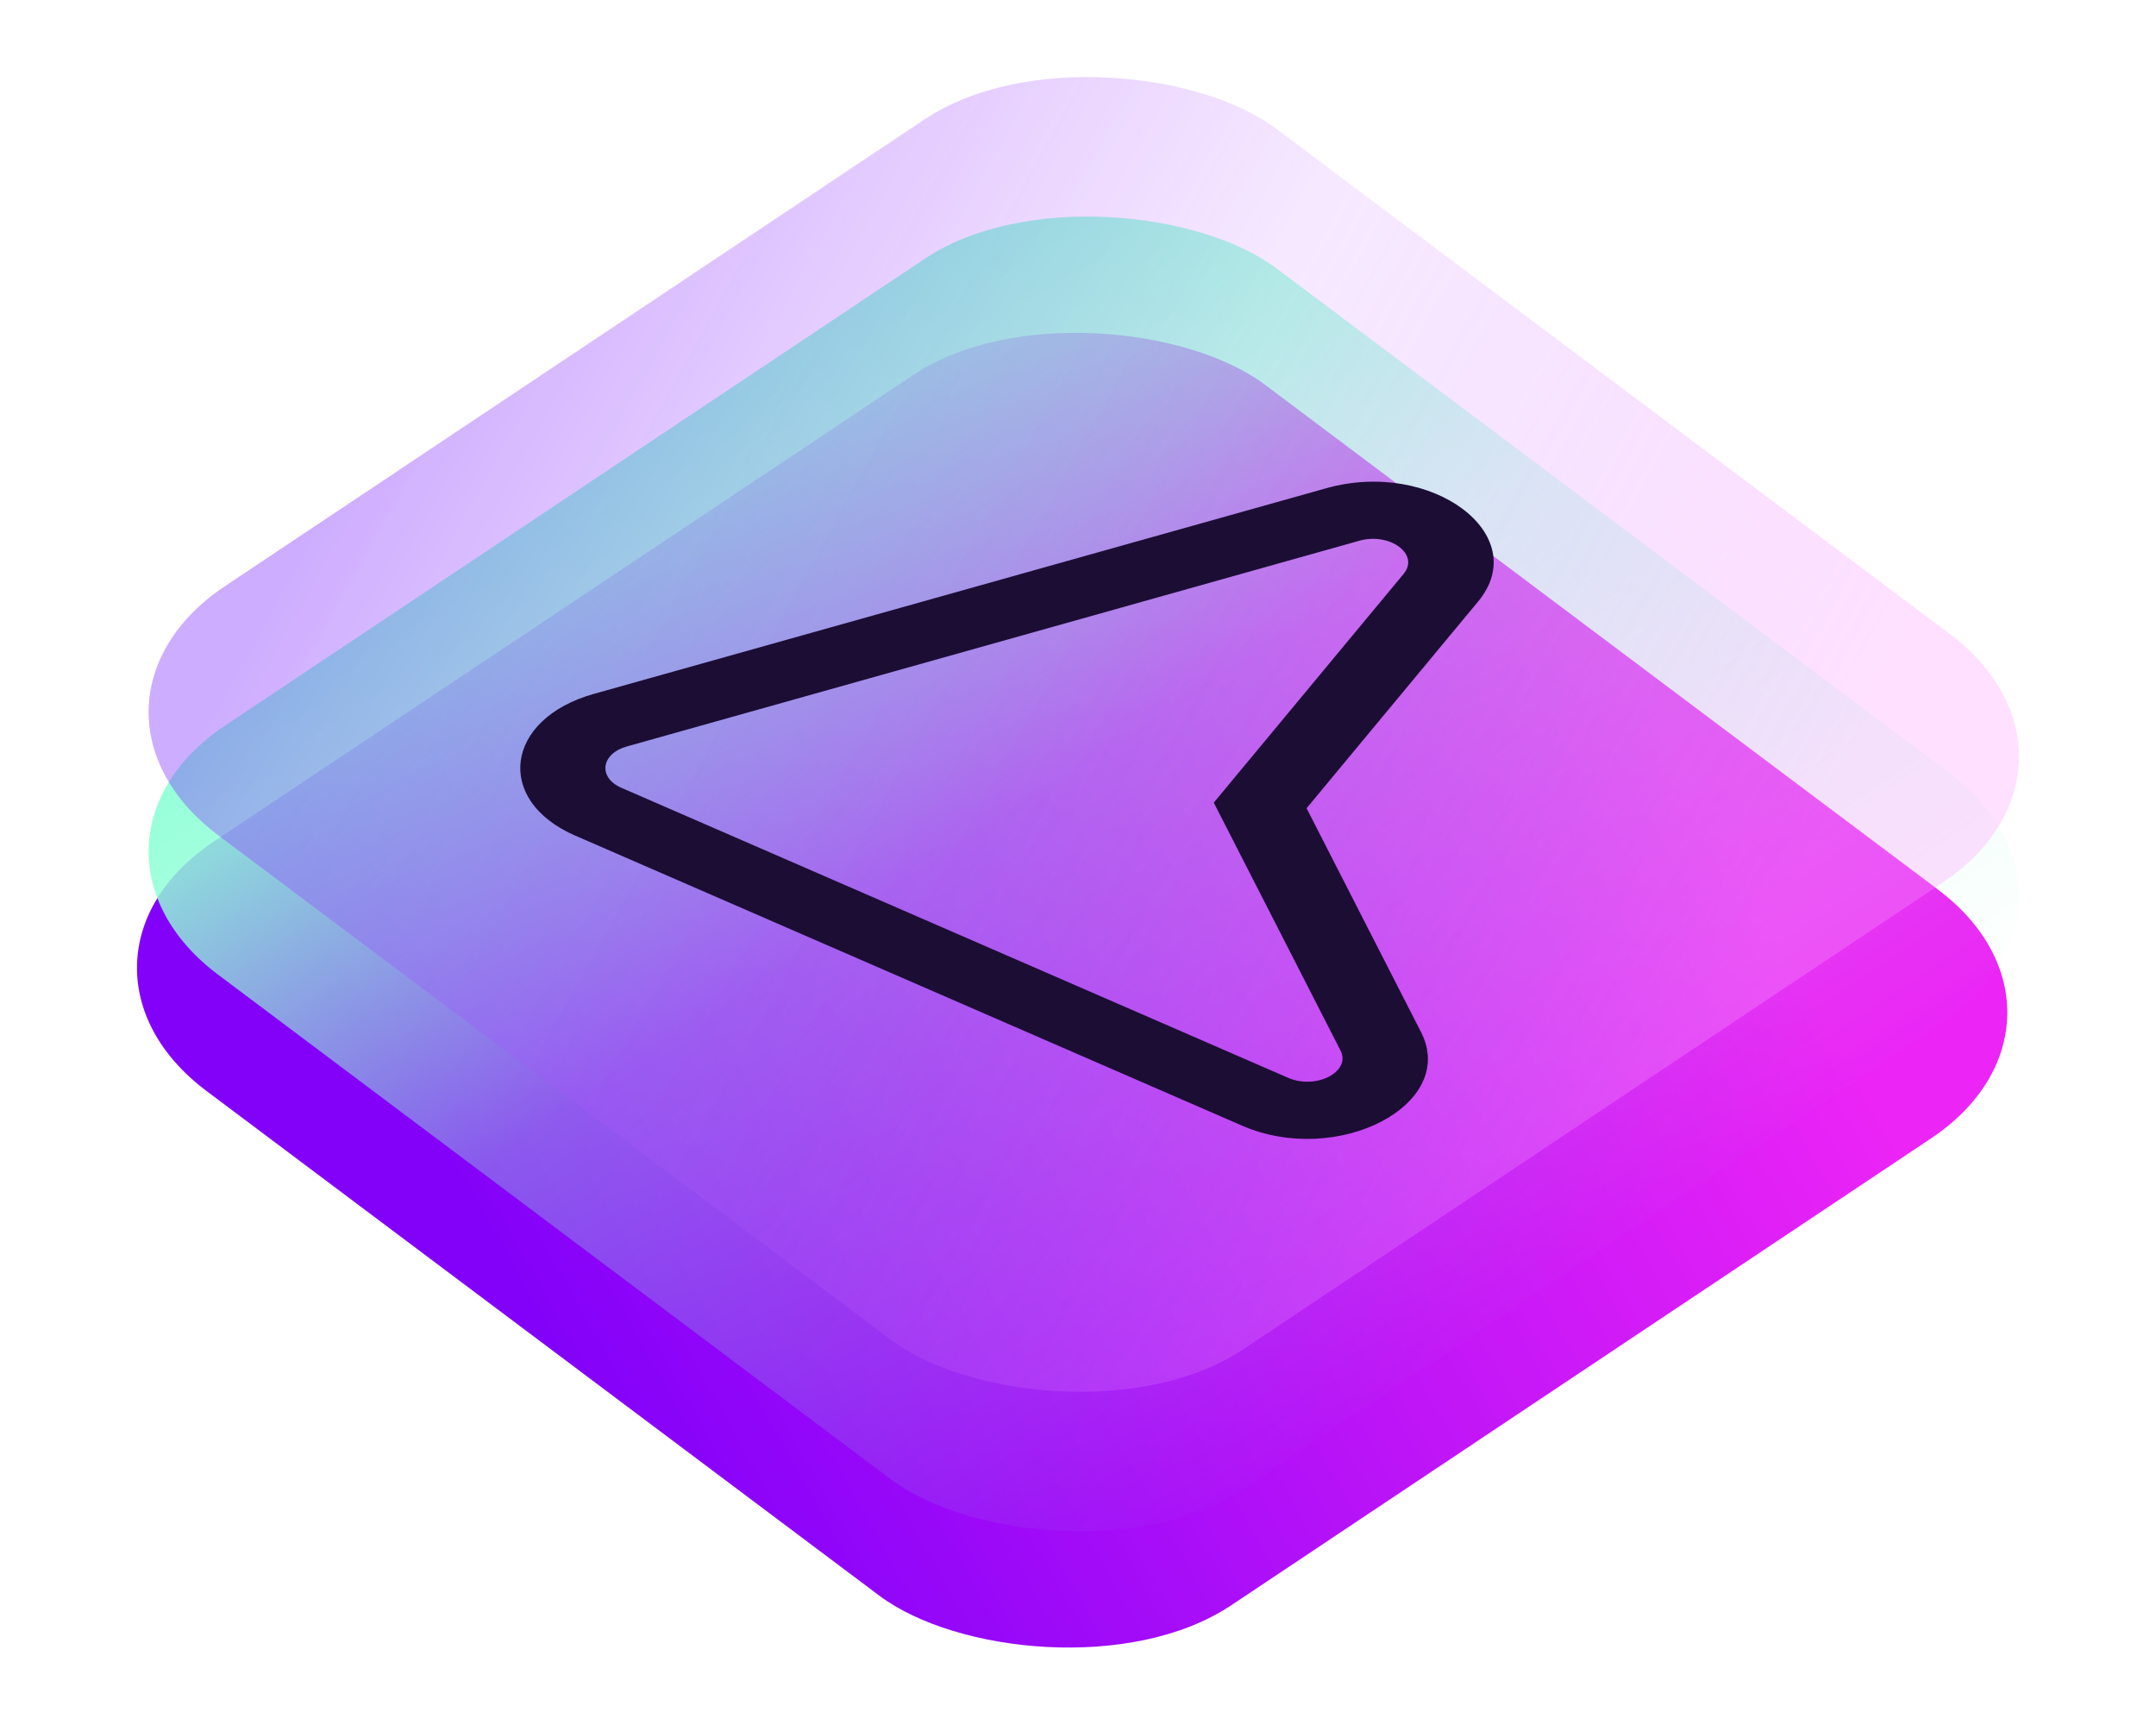
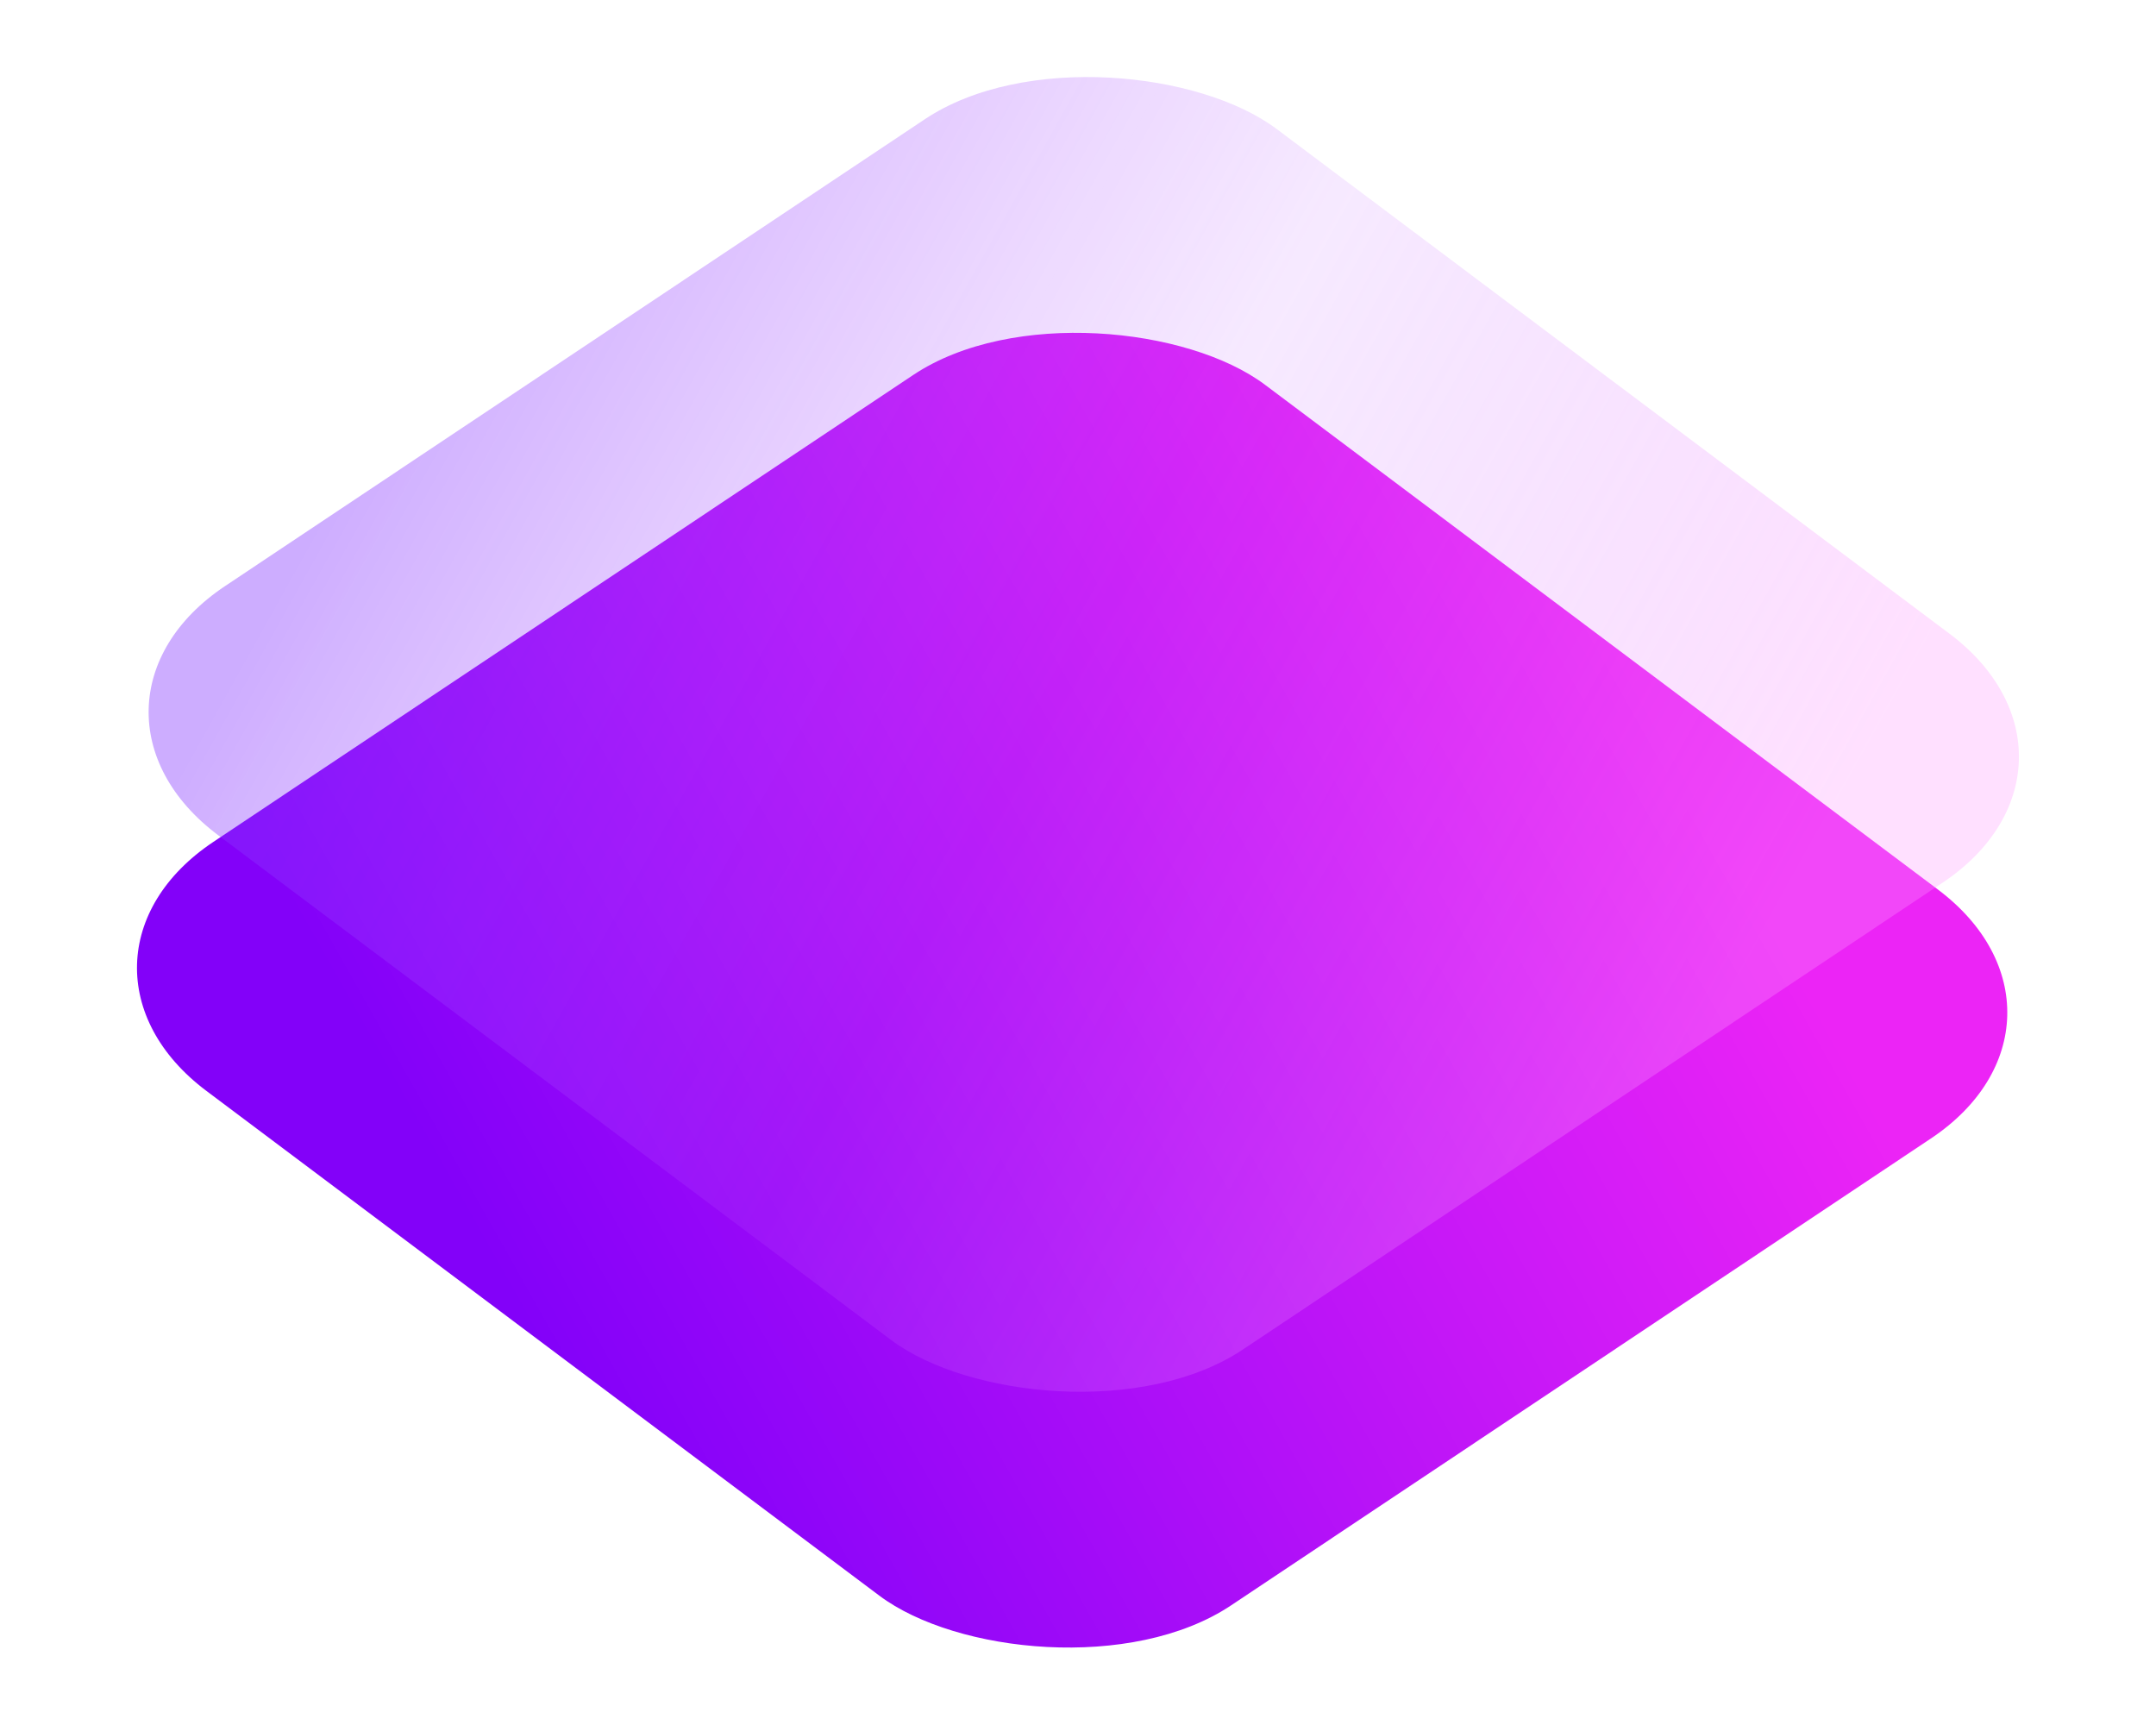
<svg xmlns="http://www.w3.org/2000/svg" width="50" height="40" fill="none">
  <rect width="29.505" height="29.505" rx="5" transform="matrix(.832 -.555 .8 .6 .788 22.297)" fill="url(#a)" />
-   <rect width="29.505" height="29.505" rx="5" transform="matrix(.832 -.555 .8 .6 1.058 19.601)" fill="url(#b)" />
  <g filter="url(#c)">
    <rect width="29.505" height="29.505" rx="5" transform="matrix(.832 -.555 .8 .6 1.058 16.366)" fill="url(#d)" />
  </g>
  <g clip-path="url(#e)">
-     <path fill-rule="evenodd" clip-rule="evenodd" d="M30.758 11.321c2.441-.685 4.806 1.08 3.52 2.629l-3.977 4.792 2.655 5.192c.858 1.678-1.934 3.133-4.156 2.166l-15.463-6.725c-1.878-.817-1.628-2.706.435-3.285l16.986-4.769Zm1.794 1.986c.376-.452-.315-.968-1.028-.768l-16.986 4.77c-.602.169-.675.72-.127.959l15.463 6.725c.65.282 1.464-.143 1.214-.633l-2.939-5.748 4.403-5.305Z" fill="#1C0D35" />
-   </g>
+     </g>
  <defs>
    <linearGradient id="a" x1="-.421" y1="15.498" x2="25.223" y2="25.851" gradientUnits="userSpaceOnUse">
      <stop stop-color="#8301F9" />
      <stop offset="1" stop-color="#EC24F6" />
    </linearGradient>
    <linearGradient id="b" x1="14.752" y1="-.665" x2="14.752" y2="30.17" gradientUnits="userSpaceOnUse">
      <stop stop-color="#90FFD7" />
      <stop offset=".43" stop-color="#90FFD7" stop-opacity=".34" />
      <stop offset="1" stop-color="#90FFD7" stop-opacity="0" />
    </linearGradient>
    <linearGradient id="d" x1="15.534" y1="30.522" x2="2.532" y2="2.283" gradientUnits="userSpaceOnUse">
      <stop stop-color="#FF98FF" stop-opacity=".3" />
      <stop offset=".5" stop-color="#C165FF" stop-opacity=".14" />
      <stop offset="1" stop-color="#8332FF" stop-opacity=".4" />
    </linearGradient>
    <clipPath id="e">
      <rect width="26.877" height="26.877" rx="5" transform="matrix(.832 -.555 .83 .558 3.7 17.82)" fill="#fff" />
    </clipPath>
    <filter id="c" x="-2.942" y="-4" width="56.153" height="42.069" filterUnits="userSpaceOnUse" color-interpolation-filters="sRGB">
      <feFlood flood-opacity="0" result="BackgroundImageFix" />
      <feGaussianBlur in="BackgroundImageFix" stdDeviation="2" />
      <feComposite in2="SourceAlpha" operator="in" result="effect1_backgroundBlur_2484_28087" />
      <feBlend in="SourceGraphic" in2="effect1_backgroundBlur_2484_28087" result="shape" />
    </filter>
  </defs>
</svg>